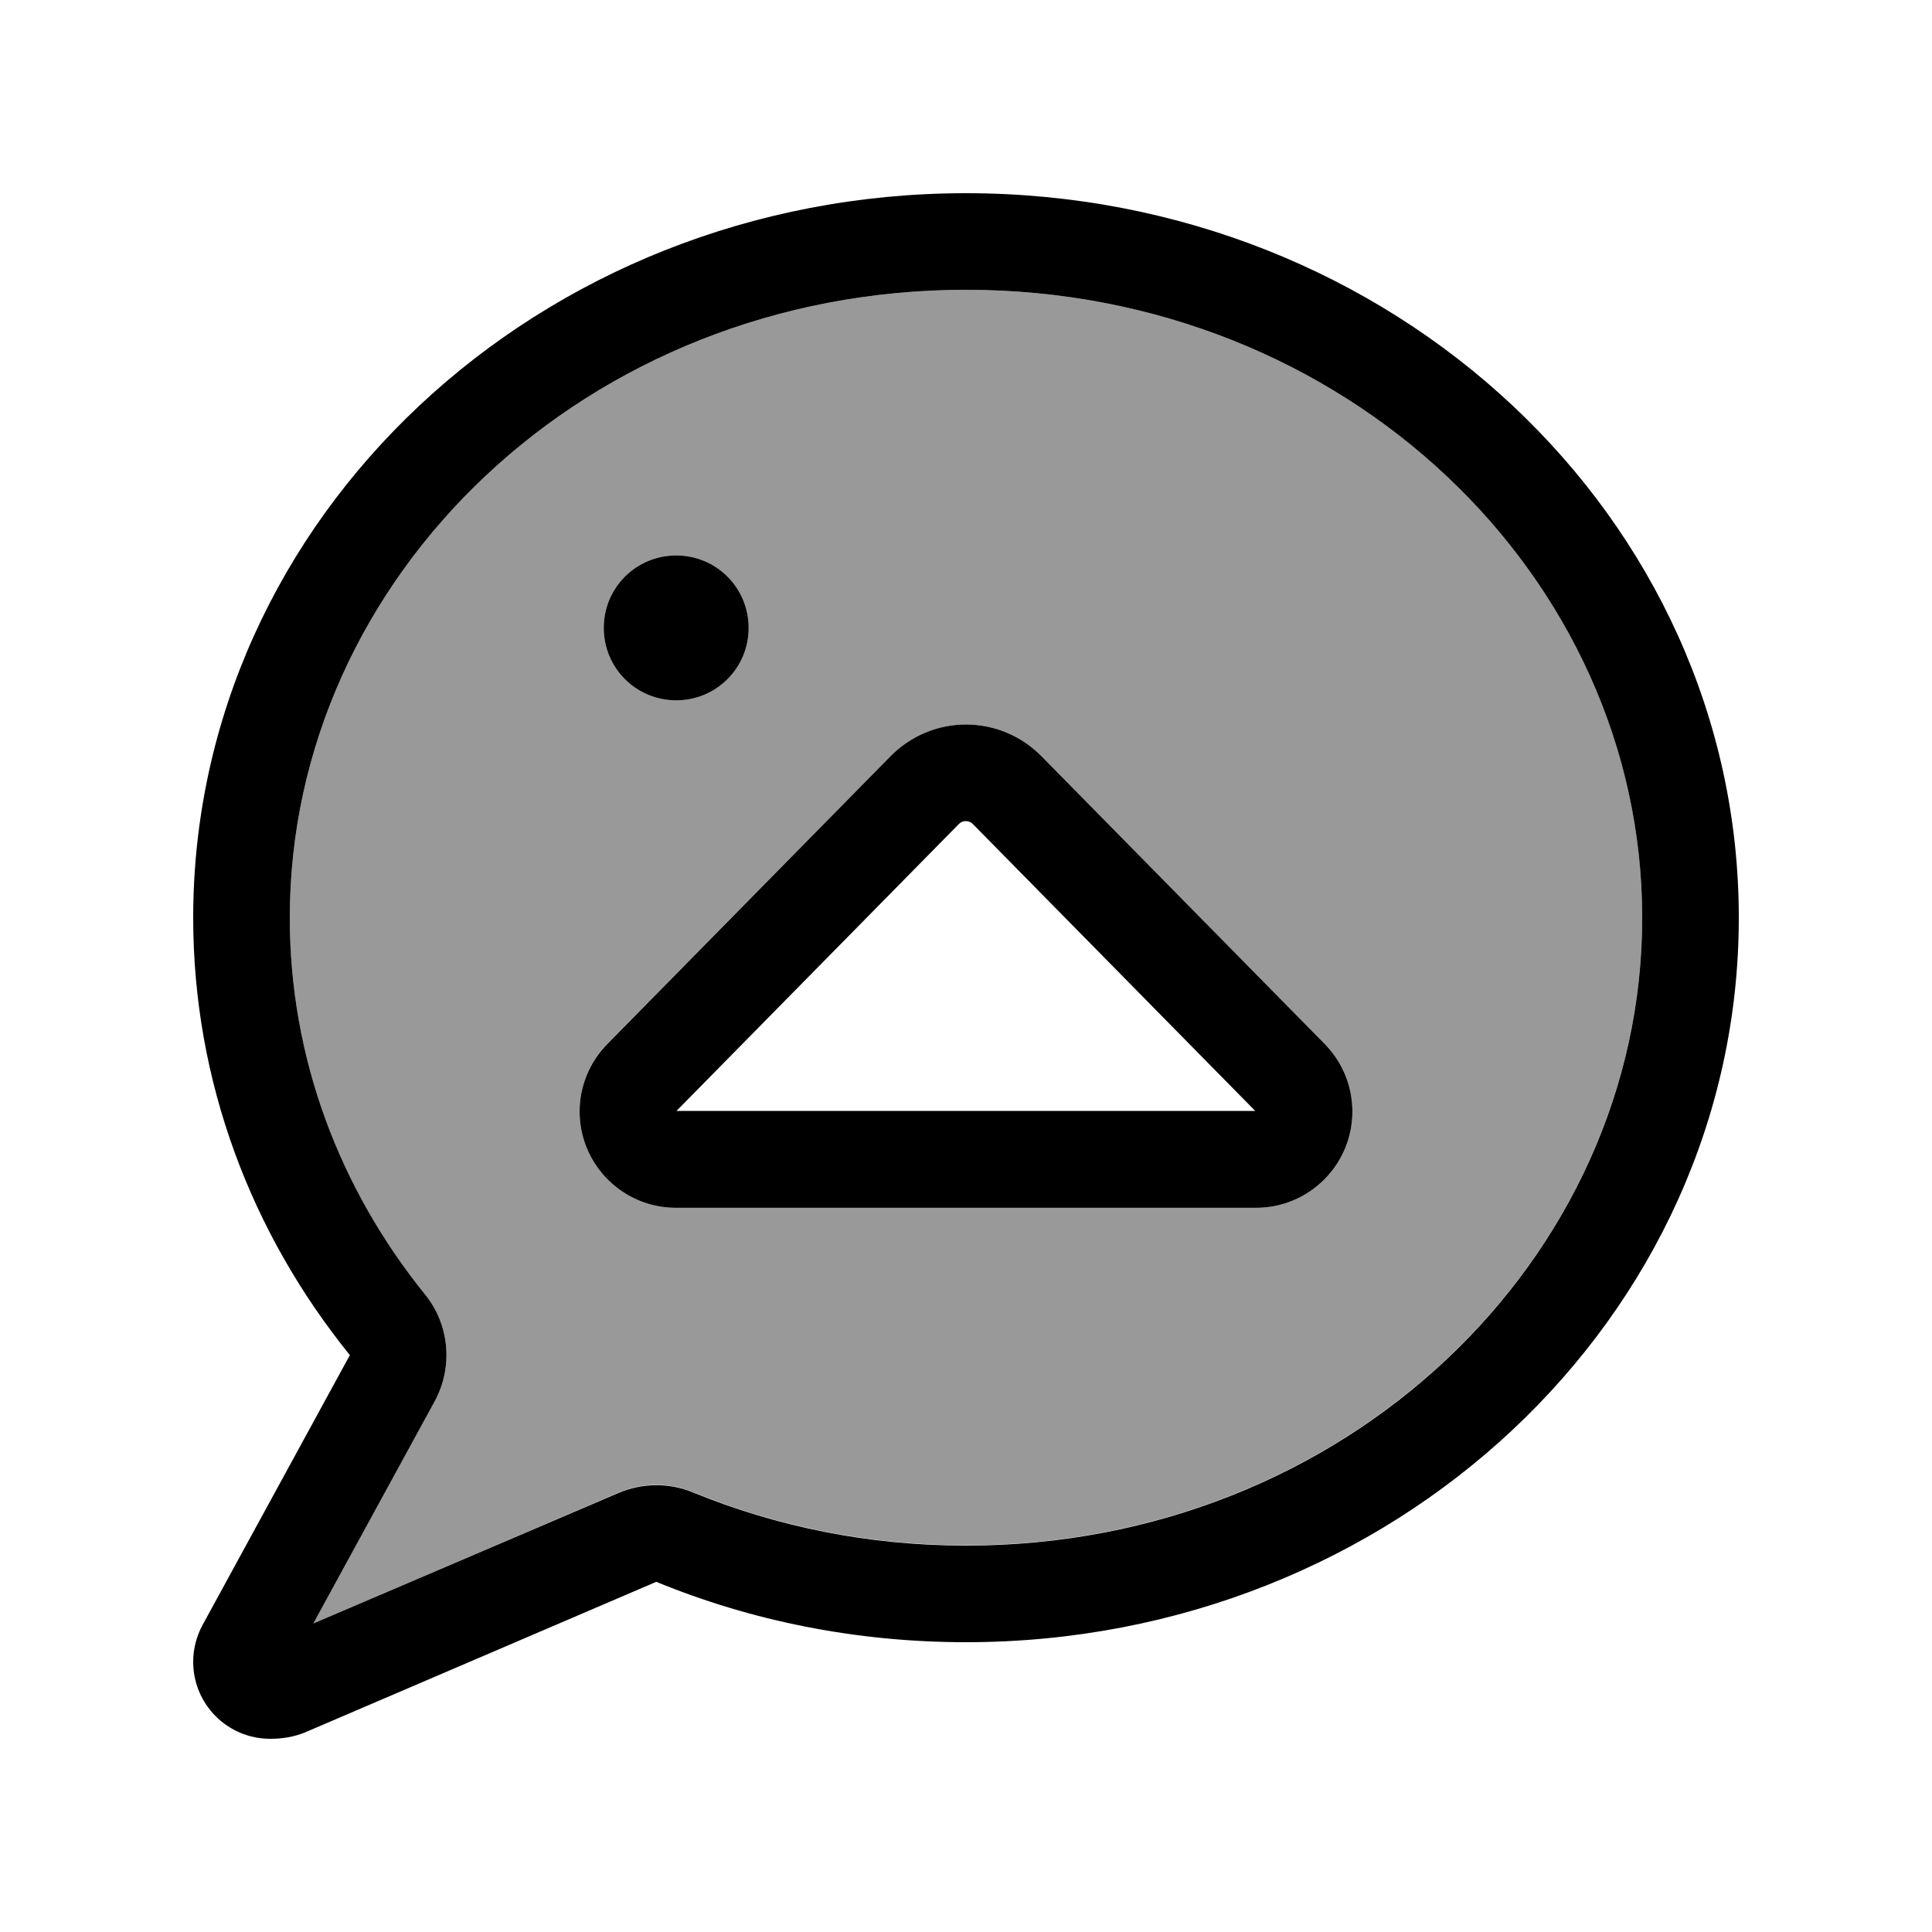
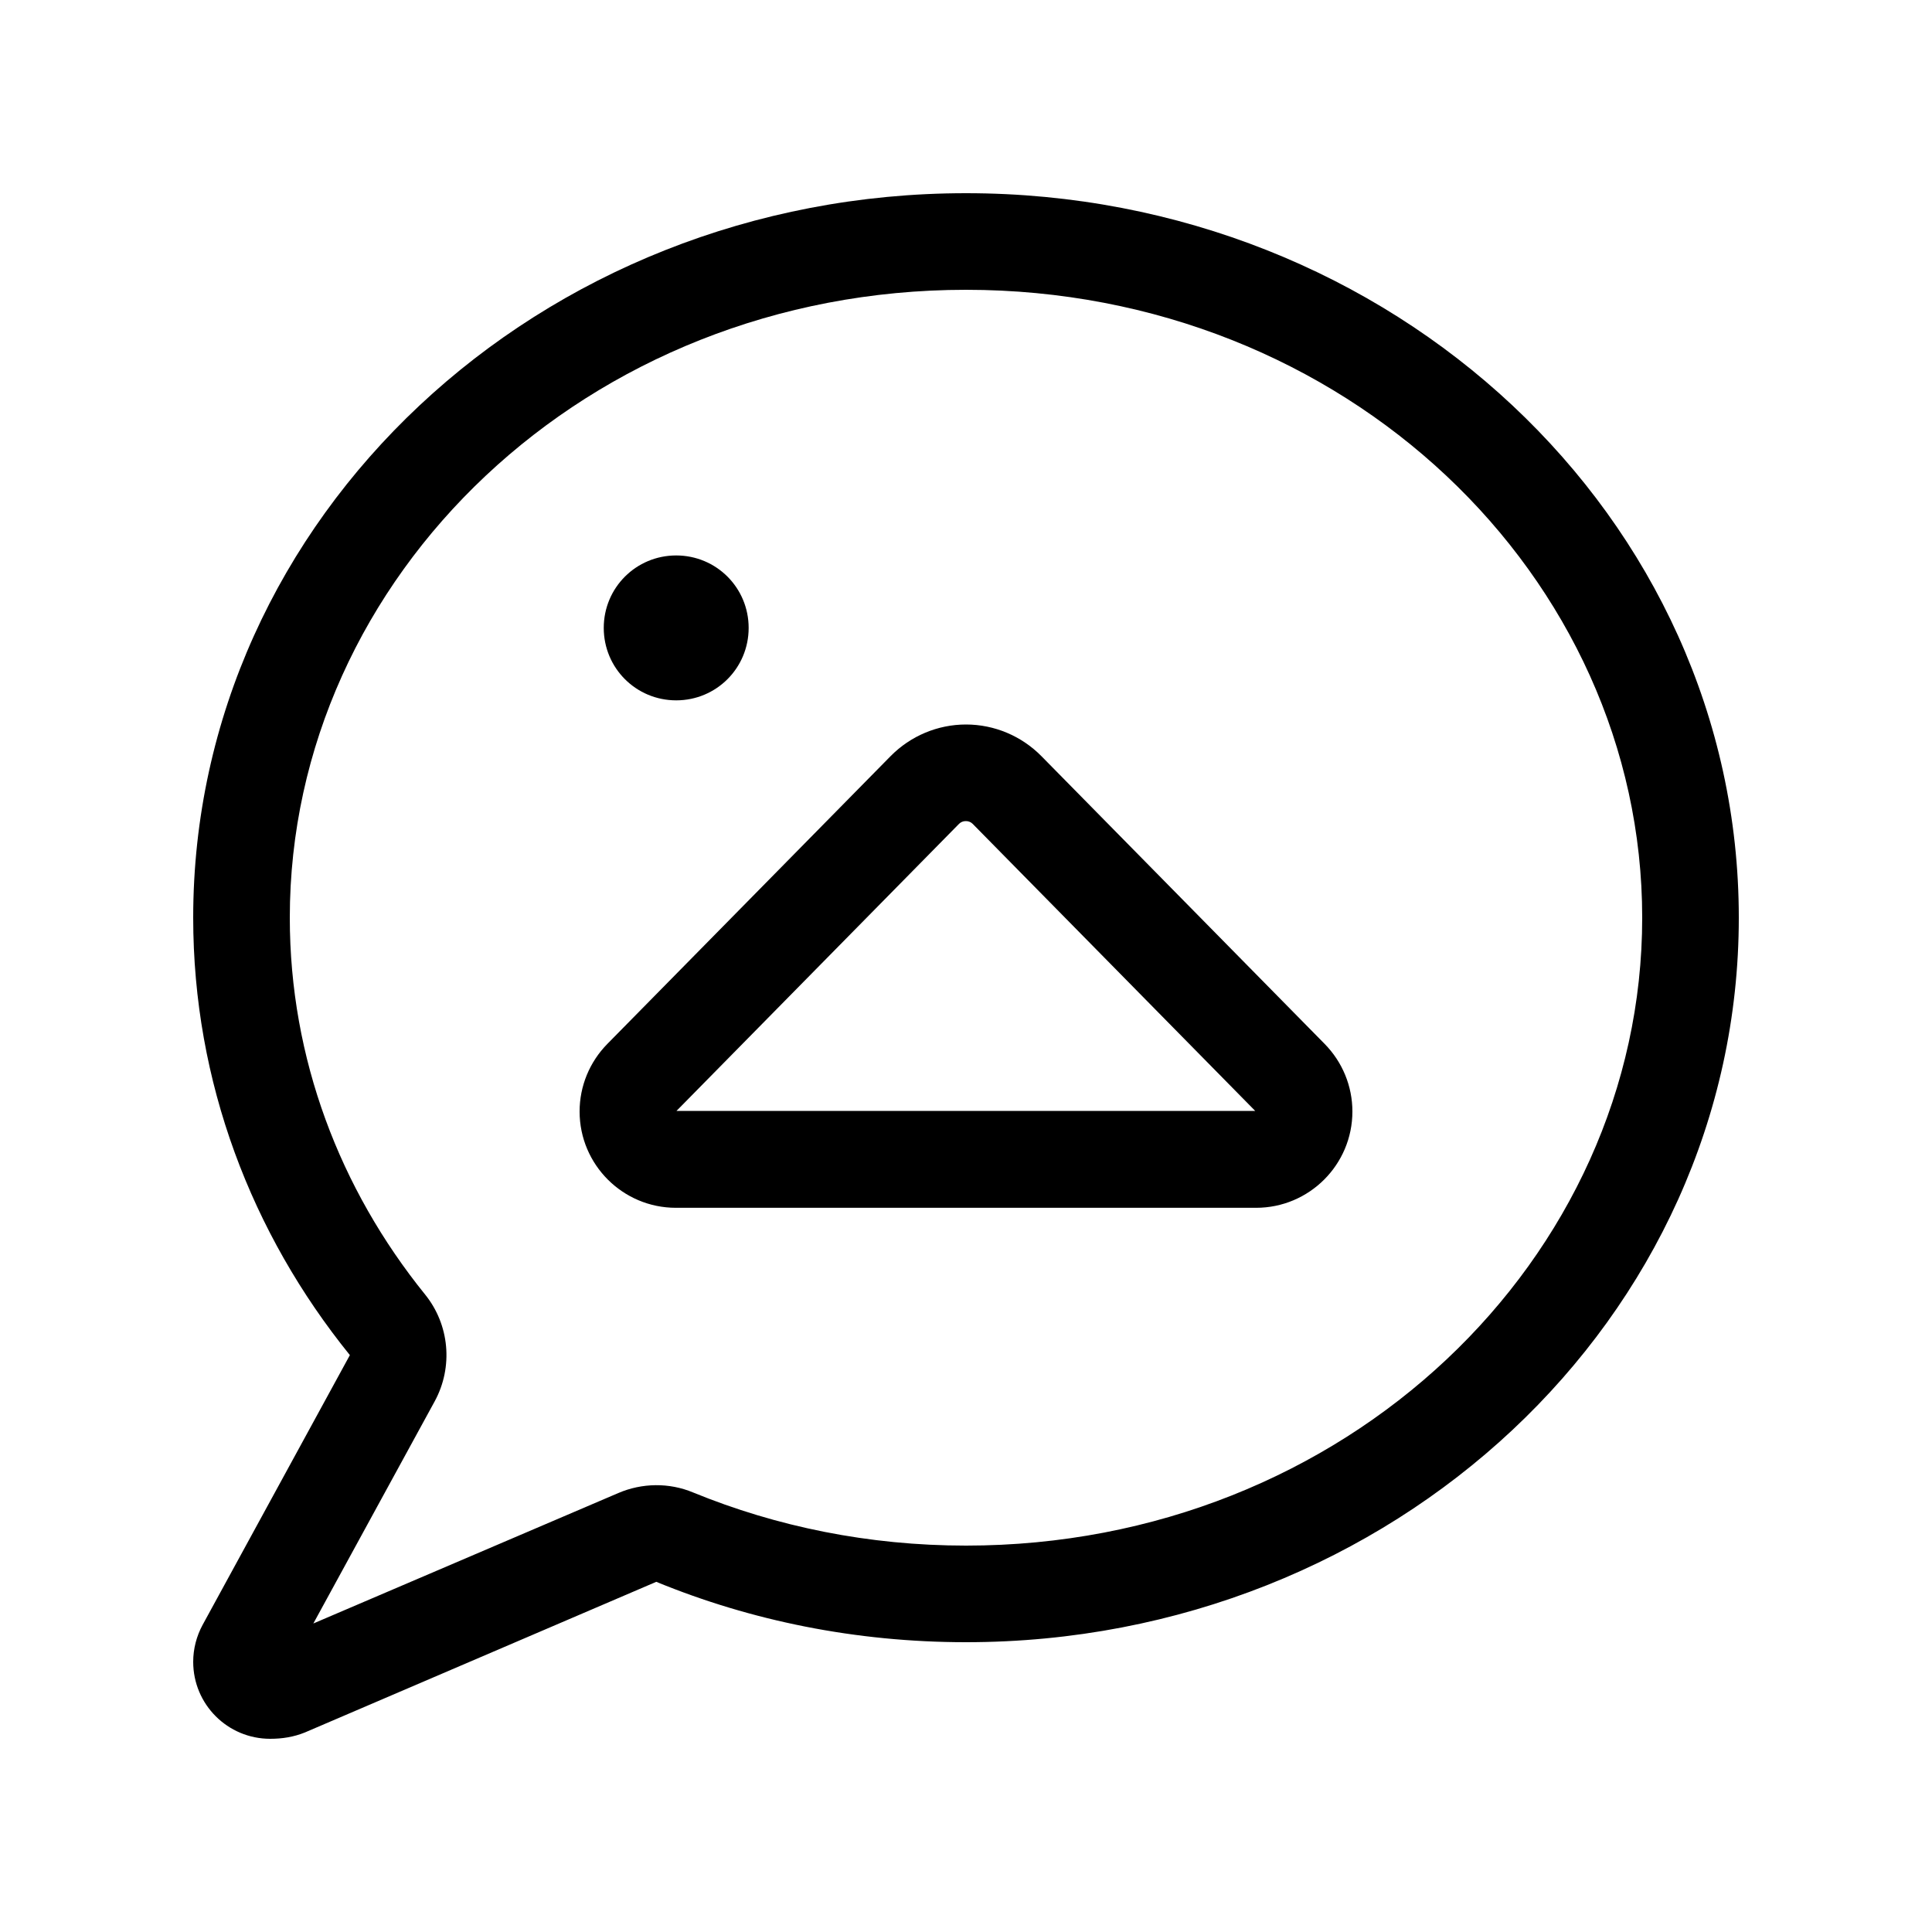
<svg xmlns="http://www.w3.org/2000/svg" viewBox="0 0 640 640">
-   <path opacity=".4" fill="currentColor" d="M96 304C96 350.7 112.5 393.8 140.8 428.8C148.9 438.9 150.2 452.9 144 464.2L103.8 537.8L204.8 494.5C212.7 491.1 221.6 491 229.6 494.3C257.2 505.6 287.8 511.9 320 511.9C445.7 511.9 544 416.9 544 303.9C544 190.9 445.7 96 320 96C194.3 96 96 191 96 304zM192 368.1C192 359.7 195.3 351.7 201.2 345.7L295 250.5C301.6 243.8 310.6 240 320 240C329.4 240 338.4 243.8 345 250.5L438.8 345.8C444.7 351.8 448 359.8 448 368.2C448 385.8 433.7 400.1 416.1 400.1L223.9 400.1C206.3 400.1 192 385.8 192 368.2zM248 208C248 221.3 237.3 232 224 232C210.7 232 200 221.3 200 208C200 194.7 210.7 184 224 184C237.3 184 248 194.7 248 208z" />
  <path fill="currentColor" d="M144 464.2C150.2 452.8 148.9 438.8 140.8 428.8C112.6 393.9 96 350.7 96 304C96 191 194.3 96 320 96C445.7 96 544 191 544 304C544 417 445.7 512 320 512C287.7 512 257.2 505.7 229.6 494.4C221.7 491.1 212.7 491.2 204.8 494.6L103.8 537.8L144 464.2zM64 304C64 358.4 83.3 408.6 115.9 448.9L67.1 538.3C65.1 542 64 546.2 64 550.5C64 564.6 75.4 576 89.5 576C93.5 576 97.3 575.4 101 573.9L217.4 524C248.8 536.9 283.5 544 320 544C461.4 544 576 436.5 576 304C576 171.5 461.4 64 320 64C178.6 64 64 171.5 64 304zM248 208C248 194.7 237.3 184 224 184C210.7 184 200 194.7 200 208C200 221.3 210.7 232 224 232C237.3 232 248 221.3 248 208zM295 250.5L201.2 345.8C195.3 351.8 192 359.8 192 368.2C192 385.8 206.3 400.1 223.9 400.1L416.1 400.1C433.7 400.1 448 385.8 448 368.2C448 359.8 444.7 351.8 438.8 345.8L345 250.5C338.4 243.8 329.4 240 320 240C310.6 240 301.6 243.8 295 250.5zM320 272C320.8 272 321.6 272.3 322.2 272.9L415.8 368L224.1 368L317.7 272.9C318.3 272.3 319.1 272 319.9 272z" />
</svg>